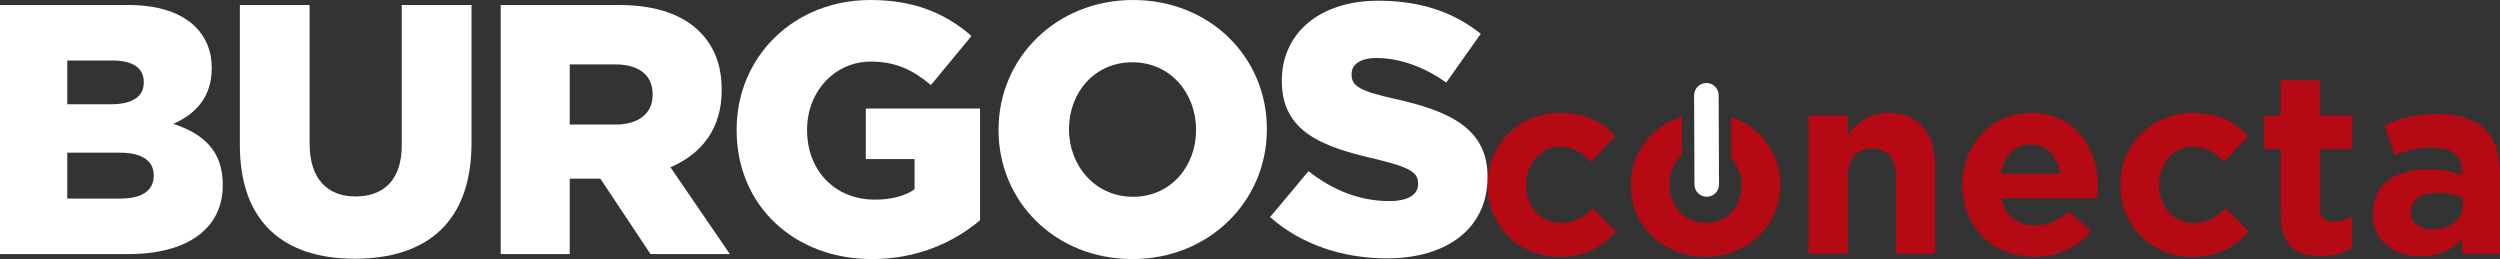
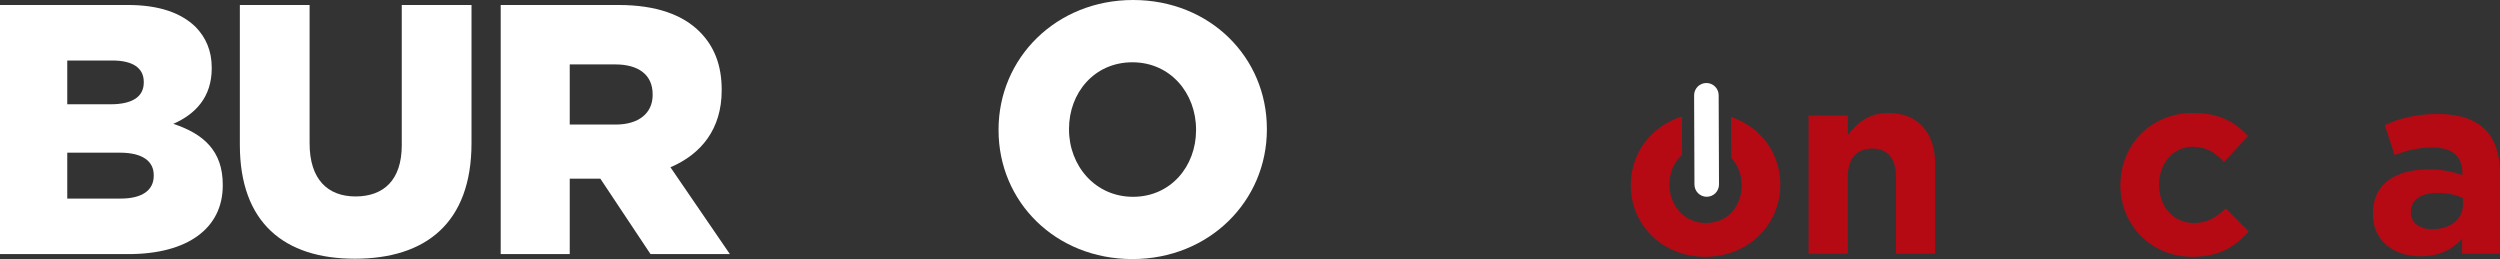
<svg xmlns="http://www.w3.org/2000/svg" version="1.1" id="Capa_1" x="0px" y="0px" width="471.835px" height="48.895px" viewBox="0 0 471.835 48.895" enable-background="new 0 0 471.835 48.895" xml:space="preserve">
  <rect x="0" y="0" width="471.835" height="48.895" fill="#333333" stroke="none" />
  <g>
-     <path fill="#B50A14" d="M280.744,34.987v-0.098c0-7.443,5.69-13.572,13.668-13.572c4.914,0,7.979,1.655,10.41,4.378l-4.523,4.866   c-1.653-1.751-3.309-2.87-5.937-2.87c-3.696,0-6.323,3.259-6.323,7.102v0.097c0,3.99,2.578,7.2,6.615,7.2   c2.48,0,4.186-1.07,5.983-2.773l4.329,4.378c-2.528,2.773-5.447,4.769-10.653,4.769C286.483,48.462,280.744,42.43,280.744,34.987" />
    <path fill="#B50A14" d="M326.699,22.078l0.031,7.695c1.248,1.326,1.973,3.156,1.973,5.116v0.097c0,3.843-2.531,7.103-6.762,7.103   c-4.086,0-6.859-3.357-6.859-7.199v-0.098c0-2.222,0.852-4.242,2.383-5.559l-0.029-7.242c-5.75,1.773-9.65,6.877-9.65,12.898v0.097   c0,7.49,5.982,13.476,14.061,13.476c8.123,0,14.154-6.082,14.154-13.572v-0.098C335.998,28.871,332.251,23.906,326.699,22.078" />
    <path fill="#B50A14" d="M341.341,21.806h7.396v3.696c1.701-2.19,3.891-4.185,7.637-4.185c5.594,0,8.854,3.697,8.854,9.683v16.879   h-7.395V33.333c0-3.503-1.654-5.301-4.475-5.301c-2.822,0-4.621,1.798-4.621,5.301v14.545h-7.396V21.806L341.341,21.806z" />
-     <path fill="#B50A14" d="M370.376,34.987V34.89c0-7.442,5.303-13.572,12.893-13.572c8.705,0,12.695,6.763,12.695,14.155   c0,0.584-0.049,1.264-0.098,1.948h-18.145c0.729,3.355,3.064,5.106,6.371,5.106c2.482,0,4.281-0.777,6.324-2.676l4.232,3.746   c-2.434,3.017-5.936,4.865-10.652,4.865C376.166,48.463,370.376,42.964,370.376,34.987 M388.765,32.798   c-0.438-3.307-2.383-5.546-5.496-5.546c-3.064,0-5.061,2.189-5.645,5.546H388.765z" />
    <path fill="#B50A14" d="M400.191,34.987v-0.098c0-7.443,5.691-13.572,13.67-13.572c4.912,0,7.977,1.655,10.41,4.378l-4.525,4.866   c-1.652-1.751-3.307-2.87-5.934-2.87c-3.697,0-6.324,3.259-6.324,7.102v0.097c0,3.99,2.578,7.2,6.615,7.2   c2.48,0,4.184-1.07,5.984-2.773l4.328,4.378c-2.529,2.773-5.449,4.769-10.654,4.769C405.931,48.462,400.191,42.43,400.191,34.987" />
-     <path fill="#B50A14" d="M430.443,40.485V28.129h-3.113v-6.324h3.113V15.14h7.395v6.665h6.129v6.324h-6.129v11.139   c0,1.703,0.73,2.529,2.383,2.529c1.363,0,2.578-0.339,3.65-0.923v5.935c-1.559,0.923-3.359,1.506-5.838,1.506   C433.507,48.315,430.443,46.518,430.443,40.485" />
    <path fill="#B50A14" d="M447.851,40.388V40.29c0-5.692,4.33-8.318,10.51-8.318c2.627,0,4.523,0.438,6.371,1.07v-0.439   c0-3.063-1.896-4.765-5.594-4.765c-2.82,0-4.814,0.534-7.199,1.409l-1.848-5.645c2.869-1.264,5.691-2.089,10.117-2.089   c4.037,0,6.955,1.07,8.805,2.918c1.945,1.944,2.822,4.815,2.822,8.318v15.129h-7.152v-2.823c-1.799,1.995-4.279,3.31-7.879,3.31   C451.89,48.365,447.851,45.542,447.851,40.388 M464.832,38.685v-1.313c-1.266-0.584-2.92-0.974-4.719-0.974   c-3.162,0-5.109,1.266-5.109,3.6v0.099c0,1.993,1.654,3.162,4.039,3.162C462.496,43.258,464.832,41.361,464.832,38.685" />
    <path fill="#FFFFFF" d="M322.117,37.136c-1.275,0-2.312-1.031-2.316-2.307l-0.064-16.839c-0.004-1.278,1.027-2.319,2.307-2.325   h0.01c1.275,0,2.312,1.03,2.316,2.307l0.064,16.839c0.006,1.279-1.027,2.321-2.307,2.325H322.117z" />
    <path fill="#FFFFFF" d="M0,0.941h24.111c5.911,0,10.075,1.479,12.828,4.165c1.881,1.947,3.022,4.433,3.022,7.655v0.136   c0,5.439-3.089,8.663-7.253,10.477c5.709,1.882,9.336,5.104,9.336,11.484v0.137c0,8.058-6.581,12.962-17.799,12.962H0V0.941z    M27.134,15.448c0-2.619-2.082-4.028-5.911-4.028h-8.529v8.26h8.194c3.963,0,6.246-1.344,6.246-4.096V15.448z M22.634,28.815h-9.94   v8.663h10.073c4.031,0,6.247-1.545,6.247-4.298v-0.136C29.014,30.493,26.999,28.815,22.634,28.815" />
    <path fill="#FFFFFF" d="M45.268,27.336V0.941h13.164v26.128c0,6.783,3.424,10.007,8.664,10.007c5.306,0,8.731-3.091,8.731-9.672   V0.941H88.99v26.061c0,15.109-8.663,21.828-22.029,21.828C53.664,48.829,45.268,42.046,45.268,27.336" />
    <path fill="#FFFFFF" d="M94.499,0.942h22.232c7.185,0,12.155,1.882,15.311,5.037c2.755,2.754,4.165,6.314,4.165,10.948v0.134   c0,7.253-3.828,12.021-9.672,14.507l11.217,16.389h-14.978l-9.47-14.24h-5.776v14.24H94.499V0.942z M116.192,23.509   c4.366,0,6.985-2.151,6.985-5.575v-0.133c0-3.762-2.753-5.644-7.052-5.644h-8.597v11.352H116.192L116.192,23.509z" />
-     <path fill="#FFFFFF" d="M139.029,24.583v-0.136C139.029,10.749,149.774,0,164.282,0c8.261,0,14.104,2.485,19.074,6.786   l-7.657,9.266c-3.358-2.821-6.649-4.431-11.35-4.431c-6.783,0-12.023,5.641-12.023,12.826v0.136   c0,7.656,5.307,13.096,12.761,13.096c3.224,0,5.642-0.672,7.523-1.948v-5.709h-9.203v-9.537h21.56v21.092   c-4.97,4.163-11.82,7.318-20.417,7.318C149.909,48.895,139.029,38.821,139.029,24.583" />
    <path fill="#FFFFFF" d="M188.461,24.583v-0.136C188.461,10.95,199.342,0,213.848,0c14.507,0,25.254,10.813,25.254,24.313v0.134   c0,13.501-10.882,24.447-25.388,24.447C199.207,48.895,188.461,38.083,188.461,24.583 M225.736,24.583v-0.136   c0-6.851-4.835-12.692-12.022-12.692c-7.186,0-11.955,5.776-11.955,12.559v0.134c0,6.784,4.903,12.695,12.089,12.695   C220.967,37.143,225.736,31.366,225.736,24.583" />
-     <path fill="#FFFFFF" d="M239.708,40.969l7.252-8.662c4.701,3.693,9.807,5.642,15.246,5.642c3.561,0,5.44-1.208,5.44-3.225v-0.135   c0-2.013-1.544-3.022-7.992-4.567c-10.008-2.284-17.731-5.104-17.731-14.707v-0.136c0-8.73,6.918-15.043,18.201-15.043   c7.994,0,14.238,2.148,19.344,6.245l-6.516,9.203c-4.298-3.09-8.998-4.635-13.164-4.635c-3.156,0-4.701,1.275-4.701,3.021v0.133   c0,2.151,1.611,3.09,8.195,4.569c10.744,2.35,17.461,5.842,17.461,14.64v0.137c0,9.603-7.59,15.312-19.007,15.312   C253.41,48.761,245.548,46.142,239.708,40.969" />
  </g>
</svg>